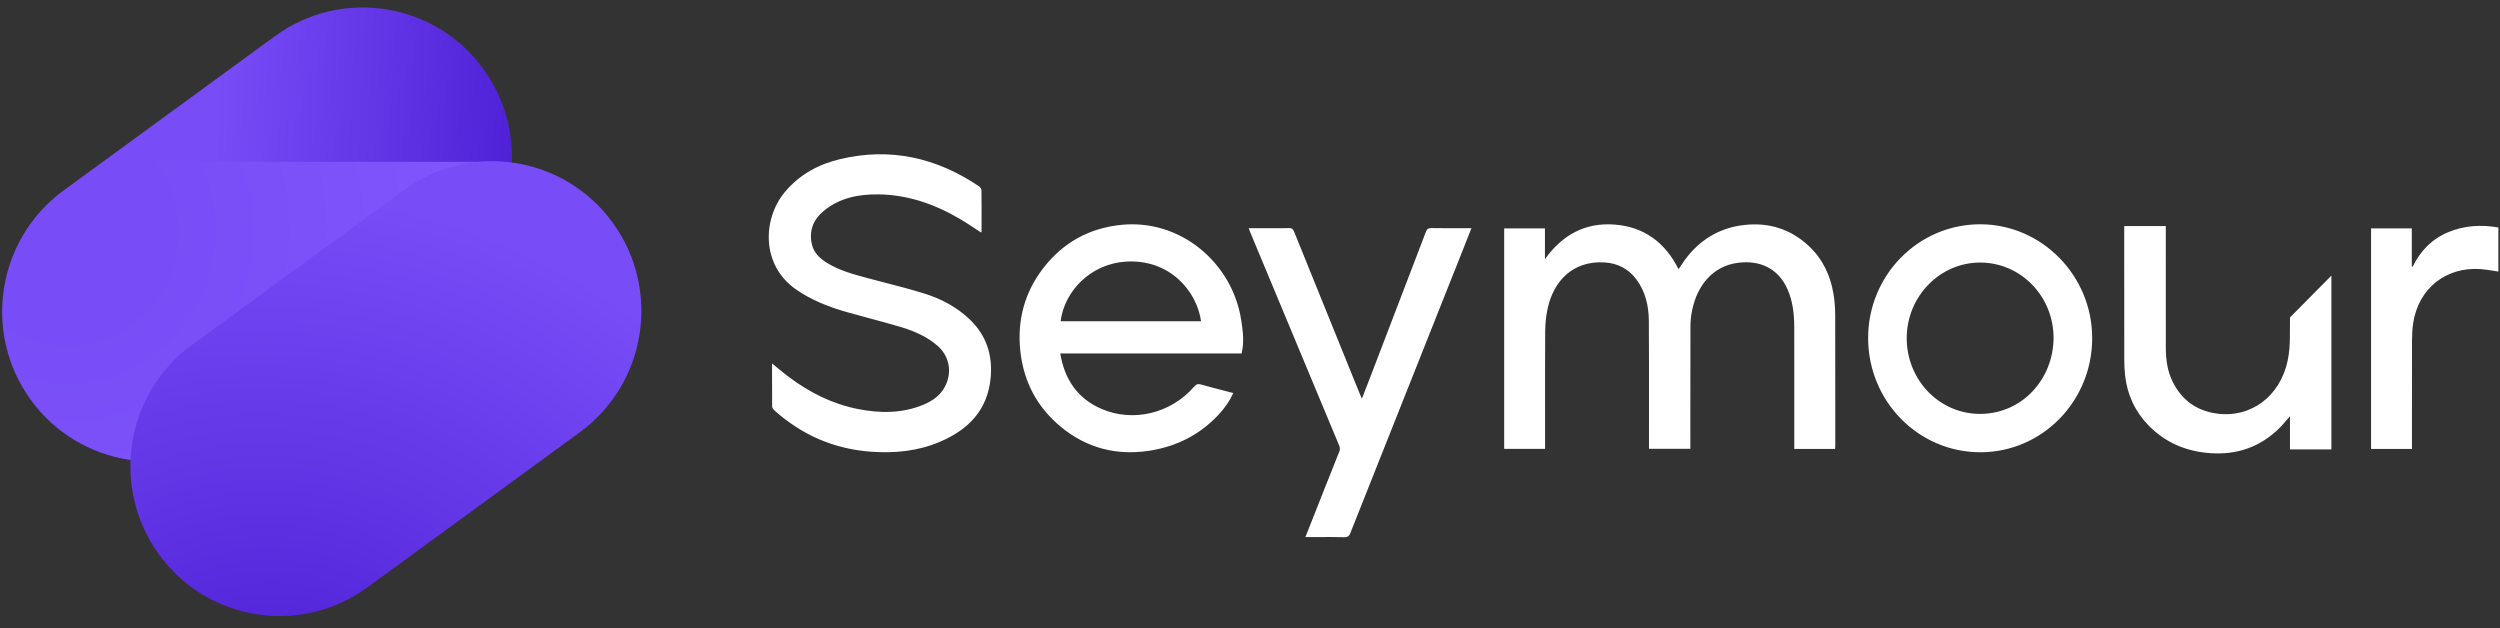
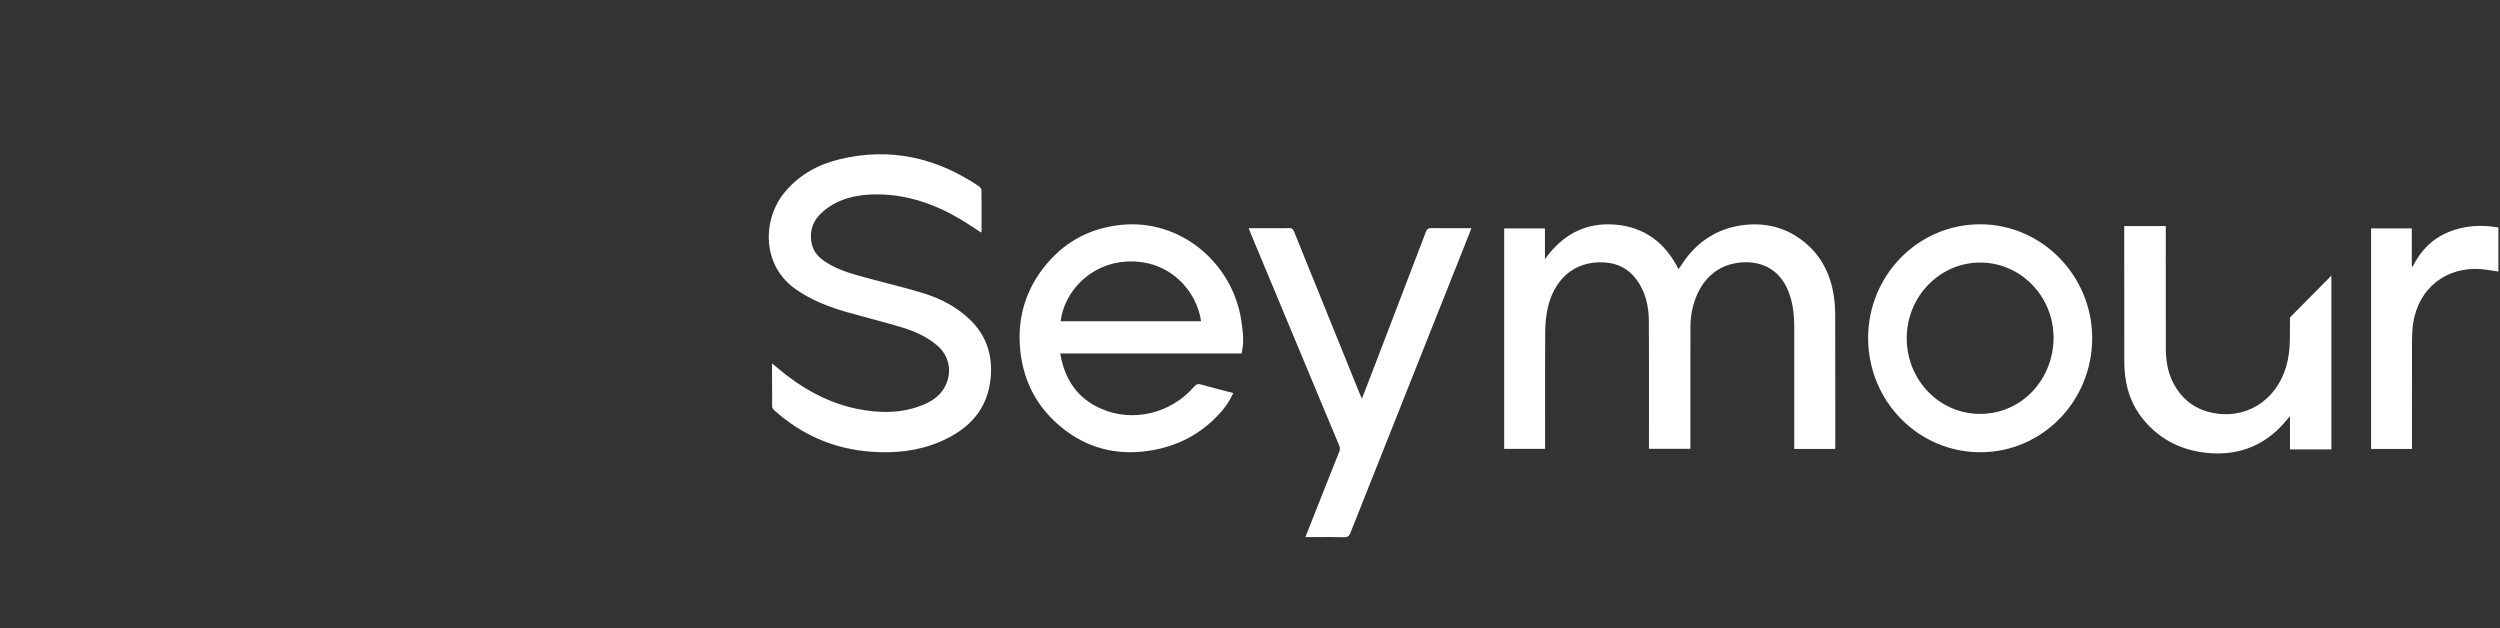
<svg xmlns="http://www.w3.org/2000/svg" width="366" height="92" viewBox="0 0 366 92" fill="none">
  <rect x="0" y="0" width="366" height="92" fill="#333333" stroke="none" />
  <g clip-path="url(#clip0_66_2)">
-     <path d="M65.932 40.785C75.703 33.653 77.875 19.926 70.784 10.125C63.693 0.325 50.024 -1.839 40.253 5.294L9.339 27.86C-0.432 34.992 -2.604 48.719 4.487 58.52C11.578 68.32 25.247 70.484 35.018 63.351L65.932 40.785Z" fill="url(#paint0_linear_66_2)" />
-     <path d="M93.492 45.603V45.603C93.492 33.497 83.678 23.683 71.572 23.683L22.374 23.683C10.268 23.683 0.454 33.497 0.454 45.603V45.603C0.454 57.71 10.268 67.524 22.374 67.524H71.572C83.678 67.524 93.492 57.71 93.492 45.603Z" fill="url(#paint1_radial_66_2)" />
-     <path d="M84.873 63.294C94.644 56.161 96.816 42.434 89.725 32.634C82.634 22.833 68.965 20.67 59.194 27.802L28.11 50.492C18.339 57.624 16.166 71.351 23.258 81.152C30.349 90.953 44.018 93.116 53.789 85.984L84.873 63.294Z" fill="url(#paint2_radial_66_2)" />
    <path fill-rule="evenodd" clip-rule="evenodd" d="M113.027 53.21C113.303 53.432 113.566 53.649 113.823 53.86C114.363 54.304 114.873 54.723 115.399 55.12C118.468 57.439 121.828 59.138 125.611 59.883C128.847 60.52 132.06 60.543 135.172 59.258C136.689 58.631 137.956 57.687 138.585 56.074C139.359 54.092 138.842 51.997 137.241 50.609C135.687 49.262 133.839 48.467 131.915 47.887C130.392 47.429 128.856 47.017 127.319 46.605C126.217 46.31 125.115 46.015 124.019 45.703C121.343 44.94 118.766 43.947 116.46 42.317C111.412 38.752 111.645 32.015 114.906 28.111C117.06 25.533 119.868 24.029 123.054 23.28C130.363 21.56 137.086 23.081 143.282 27.244C143.471 27.37 143.683 27.639 143.686 27.845C143.71 29.496 143.705 31.148 143.7 32.8C143.699 33.16 143.698 33.521 143.698 33.881C143.698 33.916 143.683 33.95 143.668 33.987C143.66 34.006 143.652 34.025 143.645 34.046C143.33 33.842 143.017 33.637 142.705 33.431C142.028 32.986 141.356 32.544 140.665 32.133C136.939 29.922 132.958 28.507 128.599 28.457C125.699 28.425 122.911 28.956 120.586 30.884C119.059 32.149 118.401 33.802 118.866 35.793C119.155 37.033 120.037 37.84 121.068 38.48C122.873 39.599 124.895 40.144 126.914 40.688L126.934 40.694C127.804 40.928 128.676 41.153 129.548 41.379C131.519 41.888 133.491 42.397 135.43 43.009C137.875 43.78 140.132 44.992 142.016 46.808C144.395 49.1 145.32 51.947 145.042 55.205C144.631 60.034 141.743 62.931 137.554 64.7C134.349 66.053 130.977 66.381 127.524 66.131C122.134 65.741 117.445 63.709 113.403 60.111C113.237 59.964 113.046 59.727 113.043 59.53C113.023 57.916 113.025 56.303 113.026 54.631C113.027 54.162 113.027 53.689 113.027 53.21ZM220.212 65.714V33.441H226.178V37.941C228.72 34.387 232.074 32.541 236.401 32.879C240.716 33.216 243.793 35.514 245.737 39.41C245.886 39.197 246.03 38.984 246.173 38.772C246.48 38.318 246.781 37.871 247.121 37.456C249.262 34.84 252.008 33.316 255.348 32.938C258.934 32.533 262.108 33.508 264.78 35.983C266.817 37.871 267.955 40.274 268.418 42.997C268.595 44.038 268.67 45.108 268.674 46.165C268.692 51.064 268.689 55.962 268.686 60.86C268.685 62.303 268.685 63.746 268.684 65.189C268.684 65.301 268.677 65.413 268.67 65.535L268.664 65.624C268.663 65.656 268.661 65.689 268.659 65.722H262.68V65.05C262.68 63.443 262.68 61.836 262.681 60.229C262.682 56.121 262.683 52.014 262.677 47.906C262.674 46 262.477 44.124 261.694 42.354C260.295 39.193 257.542 38.071 254.431 38.476C250.75 38.955 248.475 41.787 247.727 45.415C247.56 46.225 247.482 47.068 247.479 47.897C247.464 52.207 247.466 56.518 247.467 60.828C247.468 62.213 247.469 63.599 247.469 64.984V65.709H241.41V65.081C241.409 63.37 241.41 61.659 241.412 59.948V59.942C241.415 55.617 241.419 51.292 241.391 46.968C241.376 44.794 240.902 42.711 239.581 40.924C238.41 39.34 236.809 38.525 234.868 38.416C230.291 38.158 227.43 41.101 226.552 45.264C226.323 46.349 226.221 47.48 226.215 48.591C226.19 52.632 226.193 56.672 226.197 60.713C226.198 62.141 226.199 63.568 226.199 64.995V65.714H220.212ZM155.223 51.752H181.769C182.174 50.085 181.965 48.499 181.721 46.899C180.429 38.44 172.77 32 164.068 32.927C159.407 33.423 155.609 35.53 152.736 39.253C149.995 42.806 148.902 46.878 149.373 51.358C149.848 55.87 151.825 59.604 155.288 62.47C159.078 65.607 163.455 66.732 168.285 65.984C172.283 65.364 175.725 63.618 178.495 60.603C179.321 59.705 180.02 58.711 180.552 57.542C180.104 57.425 179.659 57.31 179.217 57.195C178.077 56.901 176.956 56.611 175.843 56.293C175.375 56.158 175.113 56.26 174.797 56.626C171.417 60.53 165.884 61.871 161.233 59.85C157.745 58.334 155.849 55.544 155.223 51.752ZM164.889 38.296C171.235 37.93 175.213 42.599 175.836 47.031H155.276C155.817 42.655 159.641 38.599 164.889 38.296ZM306.295 49.481C306.305 58.72 298.994 66.2 289.945 66.21C280.861 66.22 273.506 58.752 273.495 49.509C273.485 40.296 280.825 32.836 289.899 32.835C298.899 32.834 306.286 40.333 306.295 49.481ZM300.645 49.498C300.652 43.39 295.862 38.451 289.917 38.437C284.007 38.422 279.167 43.38 279.143 49.472C279.12 55.637 283.962 60.662 289.992 60.595C296.023 60.528 300.584 55.563 300.645 49.498ZM191.691 77.159L191.111 78.628C191.659 78.628 192.199 78.626 192.732 78.624H192.734C194.115 78.619 195.454 78.613 196.793 78.645C197.327 78.658 197.524 78.46 197.707 77.999C202.245 66.56 206.793 55.125 211.34 43.69L211.352 43.661L211.354 43.656L214.217 36.455C214.485 35.782 214.75 35.108 215.023 34.415L215.024 34.412L215.025 34.409C215.155 34.08 215.286 33.745 215.42 33.404C214.88 33.404 214.345 33.406 213.814 33.407C212.374 33.41 210.964 33.414 209.555 33.392C209.104 33.385 208.908 33.526 208.748 33.947C206.403 40.097 204.045 46.243 201.688 52.389L200.724 54.901C200.433 55.659 200.139 56.417 199.832 57.208L199.83 57.213C199.684 57.59 199.534 57.975 199.381 58.371C199.332 58.258 199.288 58.158 199.248 58.067C199.173 57.895 199.111 57.754 199.053 57.612L197.974 54.951C195.133 47.944 192.292 40.937 189.461 33.927C189.307 33.545 189.133 33.376 188.694 33.391C187.905 33.42 187.114 33.414 186.323 33.409C186.007 33.407 185.69 33.404 185.373 33.404H182.802C182.835 33.49 182.864 33.566 182.891 33.636C182.942 33.771 182.985 33.885 183.031 33.996L183.891 36.059L183.892 36.06V36.062C187.942 45.781 191.992 55.501 196.05 65.217C196.183 65.534 196.202 65.791 196.069 66.121C195.22 68.227 194.386 70.339 193.551 72.451V72.452C193.337 72.992 193.124 73.532 192.91 74.073C192.507 75.091 192.105 76.111 191.691 77.159ZM365.76 33.301V39.756C365.485 39.717 365.213 39.673 364.942 39.629C364.36 39.536 363.785 39.443 363.206 39.399C358.166 39.016 354.074 42.164 353.287 47.313C353.156 48.171 353.121 49.051 353.118 49.921C353.107 53.678 353.109 57.436 353.11 61.193C353.111 62.467 353.111 63.741 353.111 65.015V65.721H347.126V33.439H353.087V38.972L353.219 39.035C354.359 36.697 356.069 34.965 358.446 33.98C360.8 33.004 363.24 32.87 365.76 33.301ZM335.24 49.372C335.246 48.407 335.25 47.442 335.253 46.477L341.315 40.349V65.789H335.252V60.933C335.068 61.141 334.896 61.341 334.73 61.535C334.389 61.932 334.075 62.299 333.734 62.639C330.93 65.433 327.531 66.61 323.631 66.346C320.112 66.108 317.026 64.835 314.533 62.267C312.566 60.241 311.433 57.789 311.114 54.968C311.026 54.188 310.994 53.398 310.993 52.612C310.985 47.812 310.986 43.013 310.987 38.213C310.987 36.744 310.987 35.275 310.987 33.806V33.098H317.072V33.784C317.072 35.366 317.072 36.948 317.071 38.53C317.07 42.64 317.069 46.749 317.075 50.858C317.078 52.6 317.29 54.31 318.079 55.891C319.406 58.554 321.54 60.105 324.454 60.533C329.509 61.275 333.864 58.006 334.936 52.689C335.155 51.606 335.234 50.479 335.24 49.372Z" fill="white" />
  </g>
  <defs>
    <linearGradient id="paint0_linear_66_2" x1="30.7" y1="34.298" x2="79.504" y2="36.932" gradientUnits="userSpaceOnUse">
      <stop stop-color="#784DF7" />
      <stop offset="1" stop-color="#4B1CD3" />
    </linearGradient>
    <radialGradient id="paint1_radial_66_2" cx="0" cy="0" r="1" gradientUnits="userSpaceOnUse" gradientTransform="translate(10.03 34.101) rotate(14.101) scale(78.159 79.881)">
      <stop offset="0.172" stop-color="#784DF7" />
      <stop offset="1" stop-color="#8359FF" />
    </radialGradient>
    <radialGradient id="paint2_radial_66_2" cx="0" cy="0" r="1" gradientUnits="userSpaceOnUse" gradientTransform="translate(41 109.5) rotate(-72.793) scale(81.131 89.089)">
      <stop stop-color="#4B1CD3" />
      <stop offset="1" stop-color="#784DF7" />
    </radialGradient>
    <clipPath id="clip0_66_2">
      <rect width="366" height="92" fill="white" />
    </clipPath>
  </defs>
</svg>